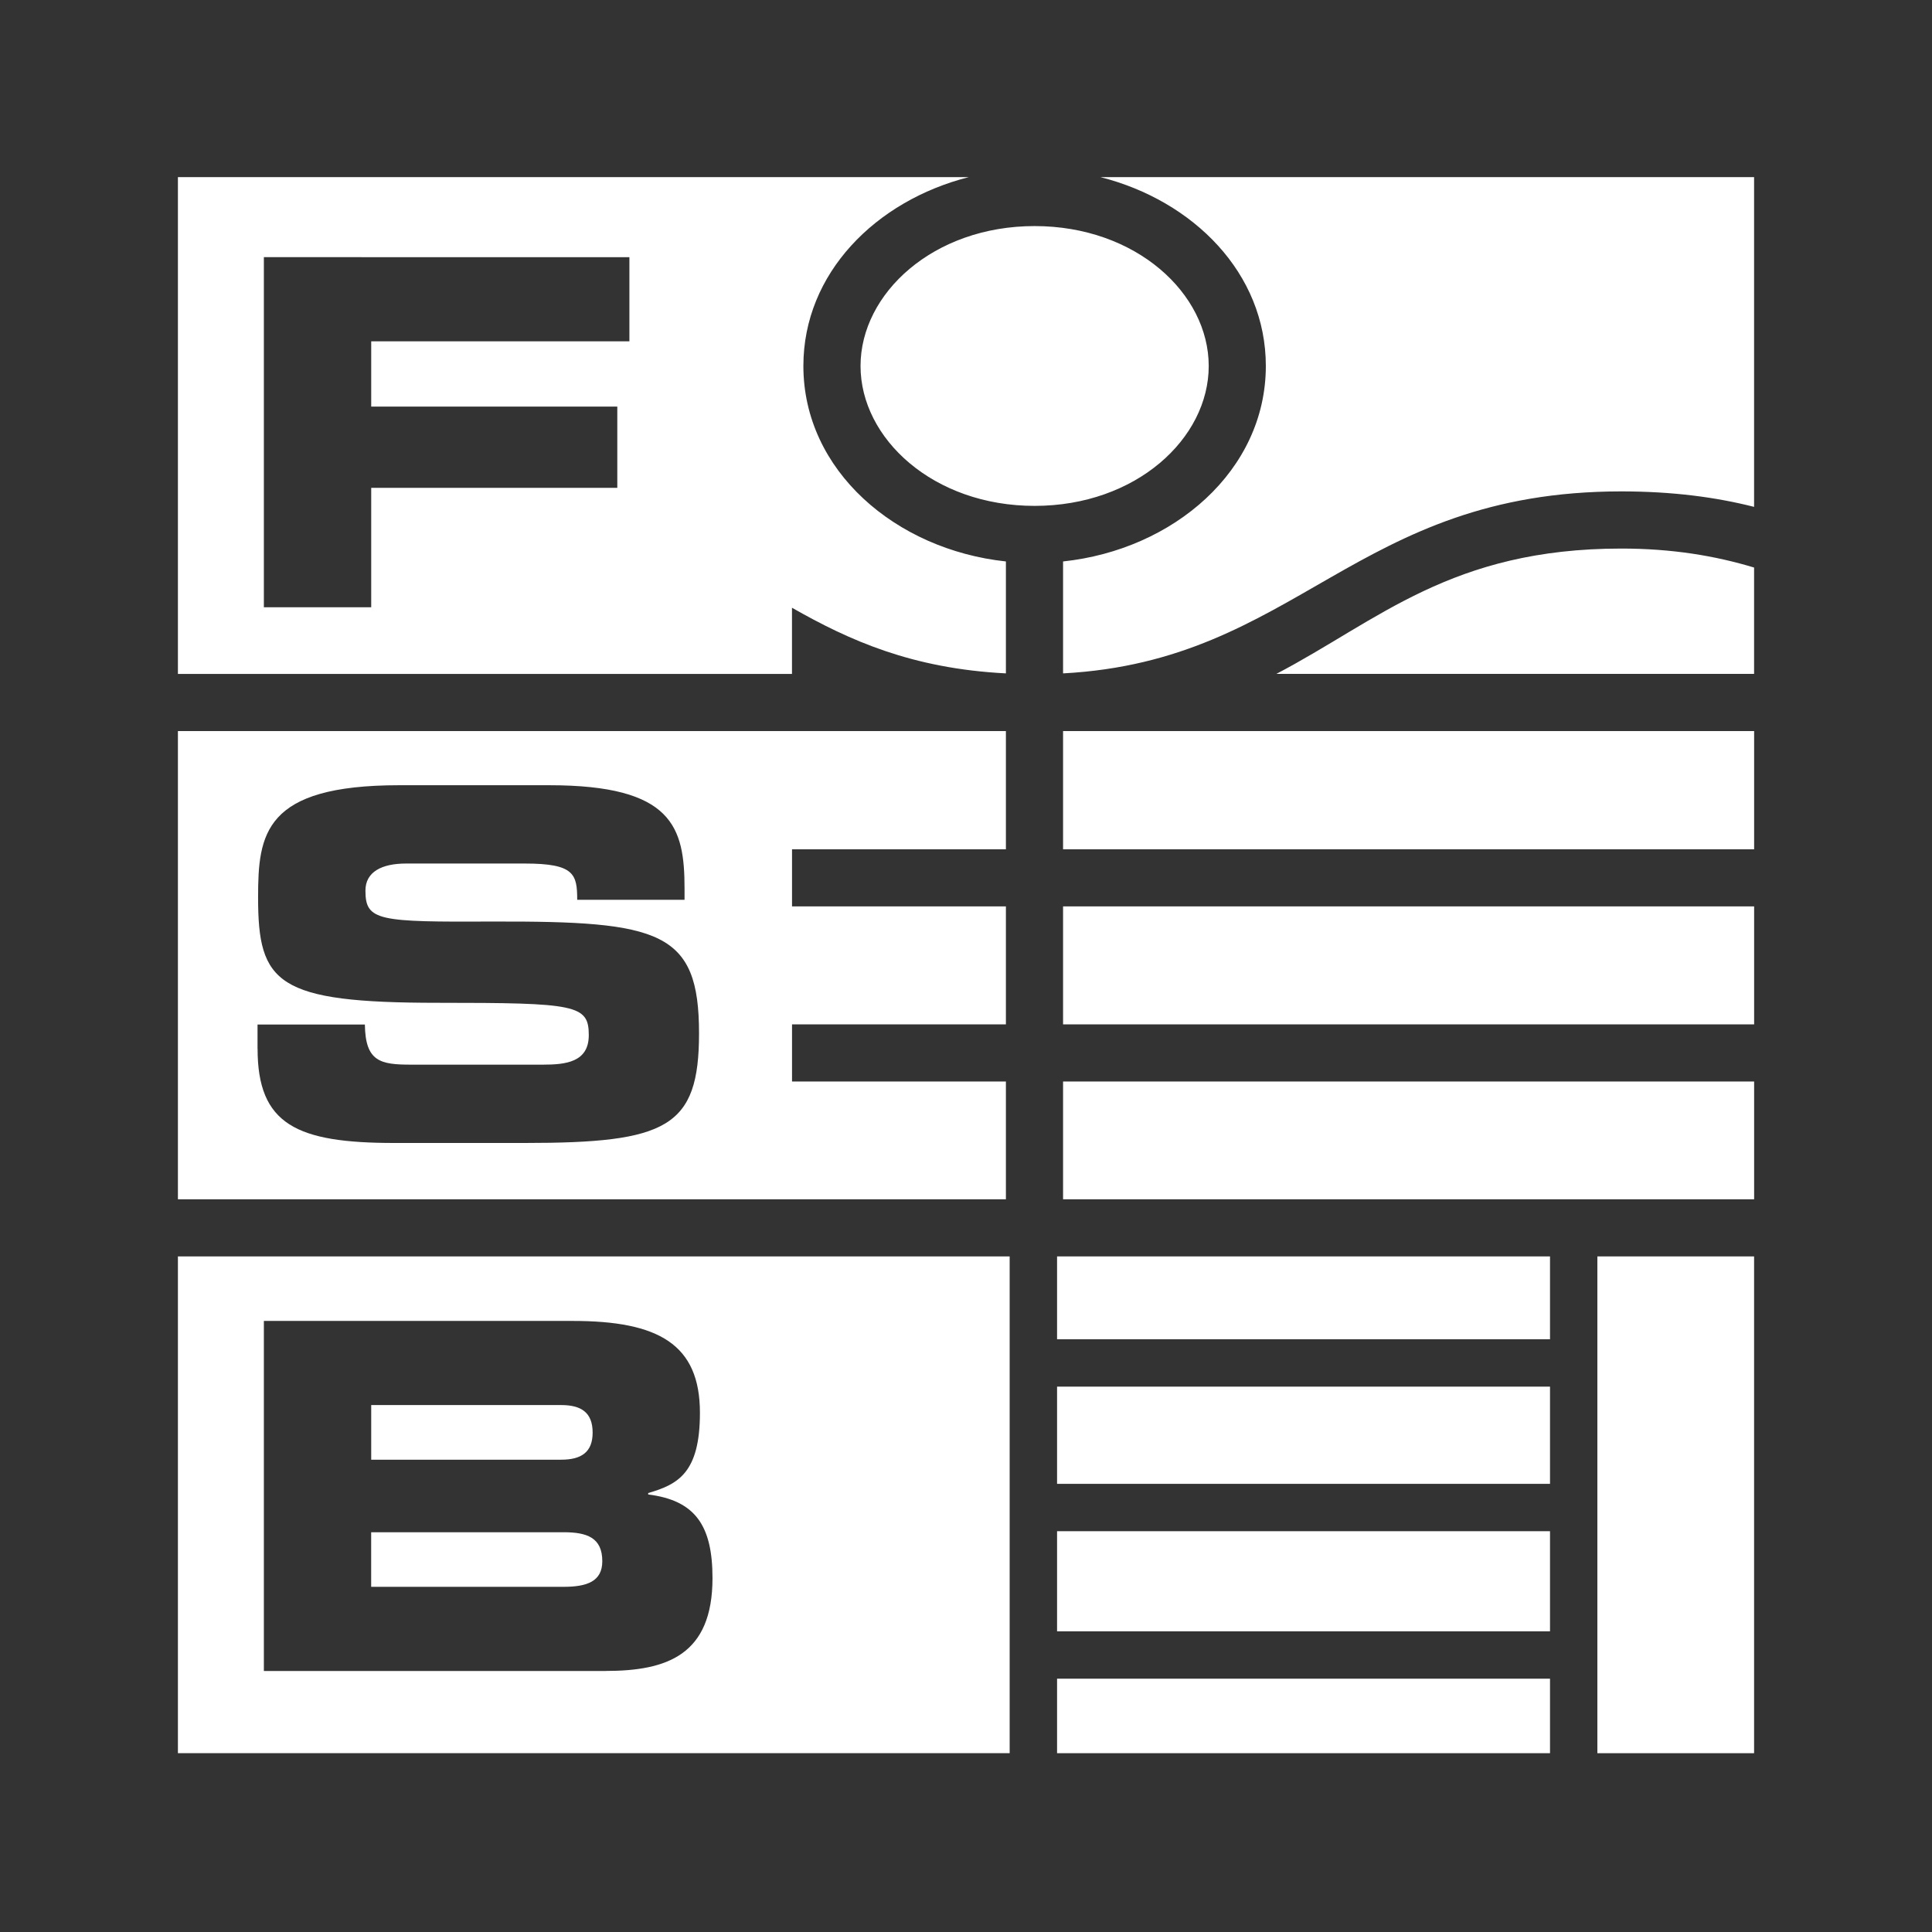
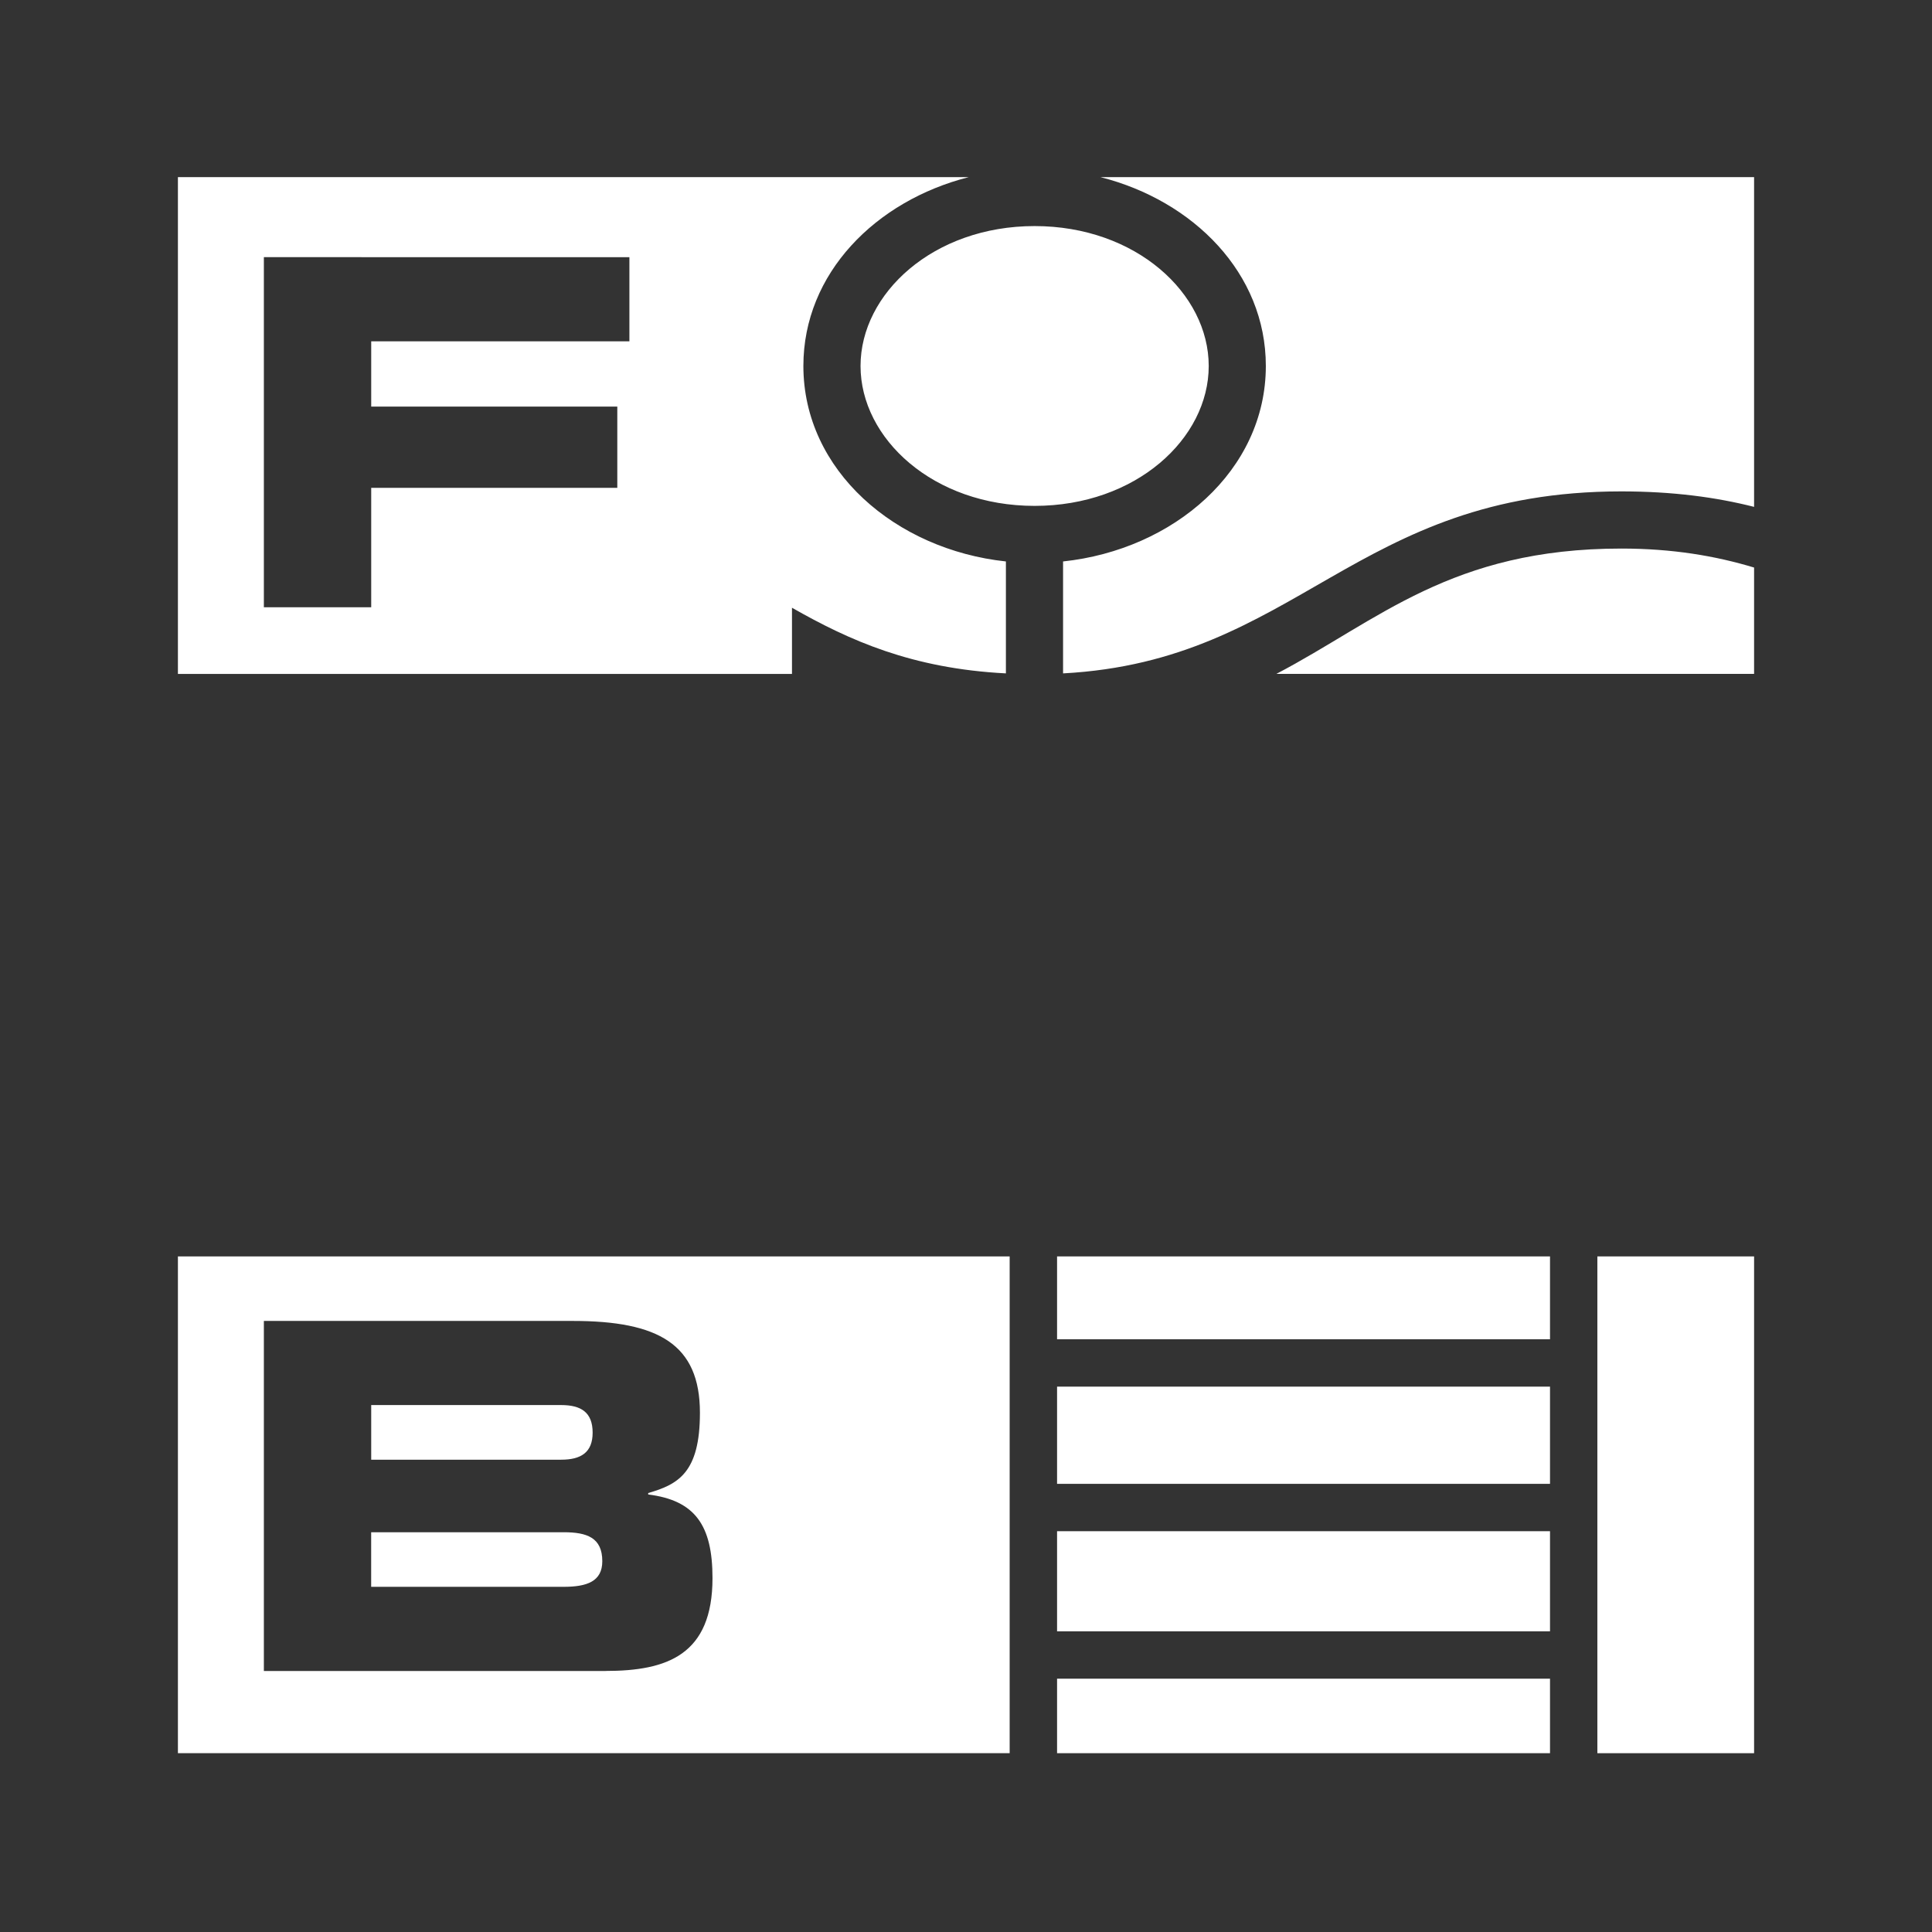
<svg xmlns="http://www.w3.org/2000/svg" id="Ebene_1" viewBox="0 0 412 412">
  <rect x="0" y="0" width="412" height="412" fill="#333333" stroke="none" />
  <defs>
    <style>.cls-1{fill:#fff;stroke-width:0px;}</style>
  </defs>
  <path class="cls-1" d="m56.27,129.5h22.89v-25.47h52.48v-17.32h-52.48v-13.92h55.06v-17.95H56.27v74.65h0Zm317.79-8.47v22.68h-101.88c21.81-11.42,37.31-26.73,73.57-26.73,10.88,0,20.08,1.56,28.31,4.05M37.94,37.77h168.65c-19.85,5.04-35.27,20.52-35.27,40.27,0,22.3,19.67,39.17,43.19,41.69v23.87c-20.05-1.03-33.38-7.03-45.62-14v14.12H37.94V37.77h0Zm196.72,0h139.4v70.32c-8.08-2.05-17.32-3.3-28.31-3.3-56.97,0-68.91,36.14-119.05,38.81v-23.87c23.55-2.5,43.24-19.38,43.24-41.69,0-19.75-15.41-35.23-35.27-40.27m-14.04,10.44c21.61,0,37.13,14.36,37.13,29.84s-15.52,29.83-37.13,29.83-37.12-14.36-37.12-29.83,15.52-29.84,37.12-29.84" />
-   <path class="cls-1" d="m54.93,223.64c0,16.19,8.35,20.1,29.18,20.1h27.74c30.41,0,37.22-3.29,37.22-23.4,0-21.76-8.25-23.92-43.82-23.82-24.54.11-27.32-.1-27.32-6.59,0-4.02,3.51-5.78,8.66-5.78h25.36c10.52,0,11.14,2.27,11.14,7.73h22.89v-2.37c0-13.1-2.47-22.06-28.87-22.06h-31.96c-28.87,0-30.11,10.41-30.11,23.92,0,18.35,3.92,22.48,38.35,22.48,29.49,0,32.17.41,32.17,6.9,0,5.78-4.95,6.29-9.8,6.29h-28.05c-6.59,0-9.79-.62-9.9-8.56h-22.89v5.15h0Zm319.14-42.53h-147.37v-25.21h147.37v25.21h0Zm-159.56,0h-45.61v12.18h45.61v25.16h-45.61v12.18h45.61v25.12H37.94v-99.85h176.57v25.21h0Zm12.19,12.18h147.37v25.16h-147.37v-25.16h0Zm0,37.34h147.37v25.12h-147.37v-25.12h0Z" />
  <rect class="cls-1" x="225.42" y="267.93" width="105.12" height="17.67" />
  <rect class="cls-1" x="225.42" y="295.7" width="105.12" height="20.73" />
  <rect class="cls-1" x="225.42" y="326.53" width="105.12" height="21.35" />
  <rect class="cls-1" x="225.42" y="357.98" width="105.12" height="15.89" />
  <polygon class="cls-1" points="340.64 267.93 340.64 373.87 374.06 373.87 374.06 350.34 374.06 279.84 374.06 267.93 340.64 267.93" />
  <path class="cls-1" d="m215.31,267.93H37.94v105.94h177.37v-105.94Zm-86.15,88.41H56.27v-74.65h65.88c18.25,0,27.11,4.95,27.11,19.59,0,12.78-4.64,15.26-11.03,17.11v.31c10,1.24,13.71,6.59,13.71,17.83,0,16.39-9.69,19.8-22.79,19.8Z" />
  <path class="cls-1" d="m120.19,326.75h-41.04v11.64h41.04c4.95,0,8.25-1.13,8.25-5.46,0-5.05-3.3-6.18-8.25-6.18Z" />
  <path class="cls-1" d="m126.38,305.51c0-4.33-2.47-5.88-6.7-5.88h-40.52v11.65h40.52c4.22,0,6.7-1.55,6.7-5.77Z" />
</svg>